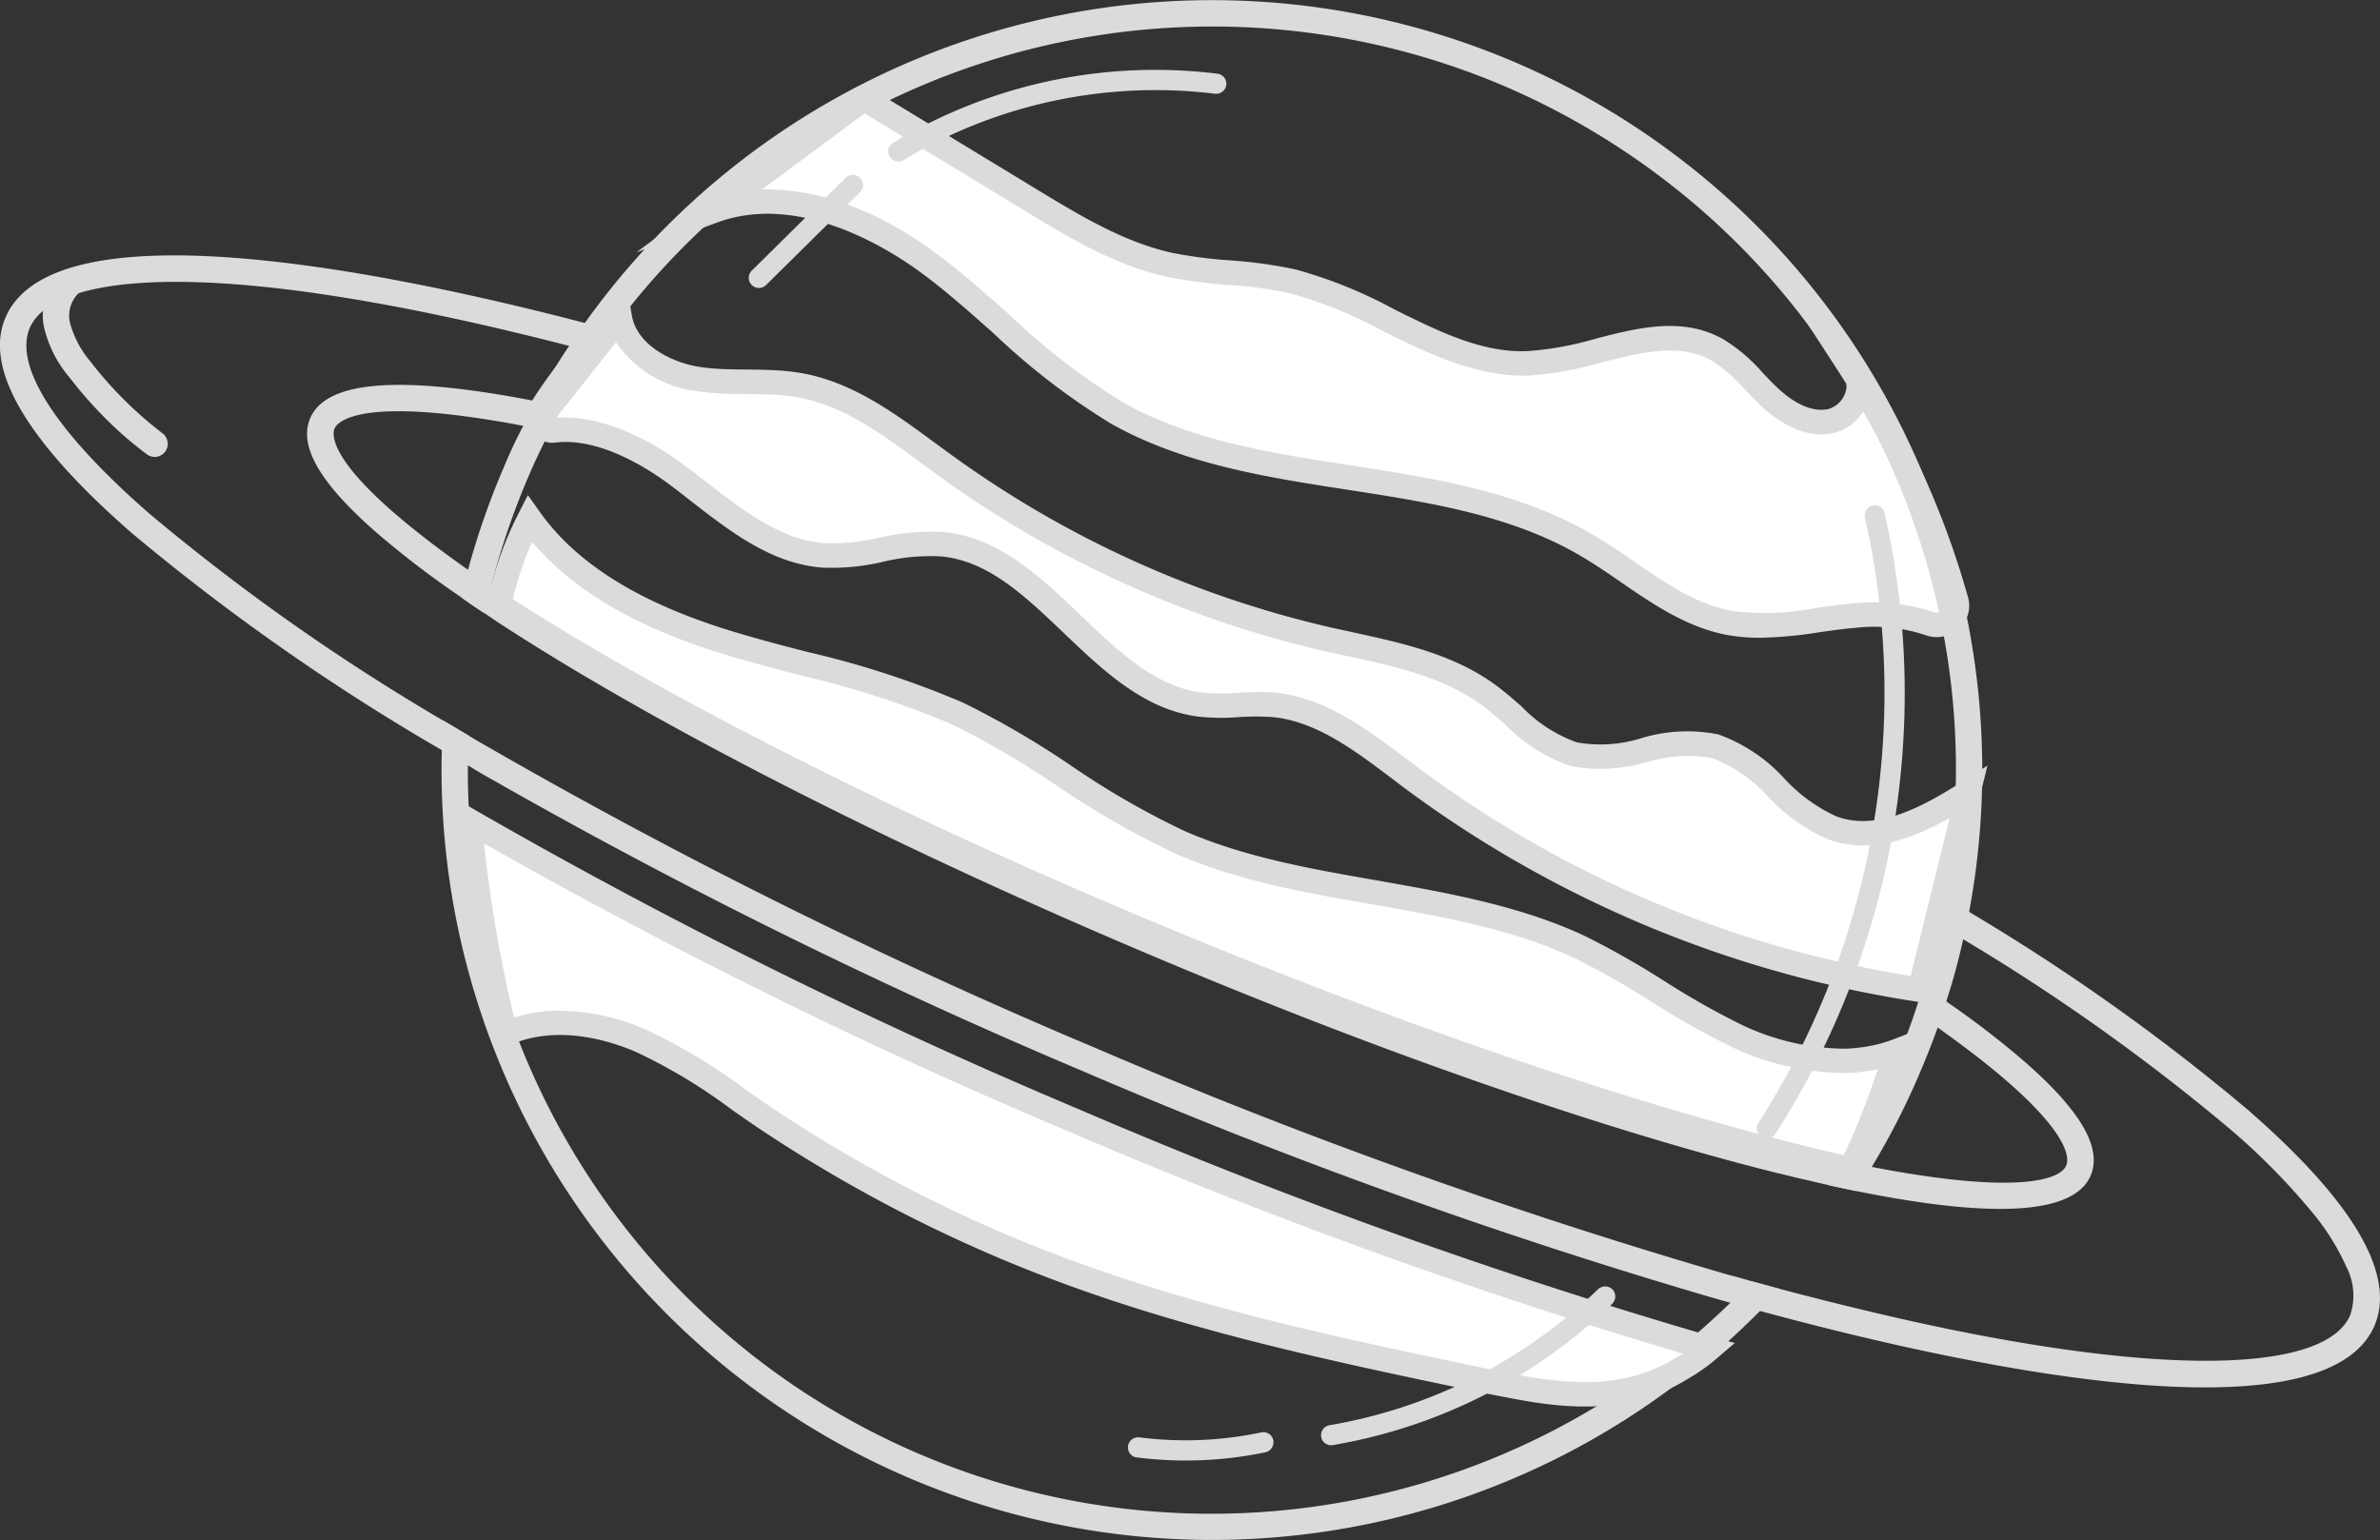
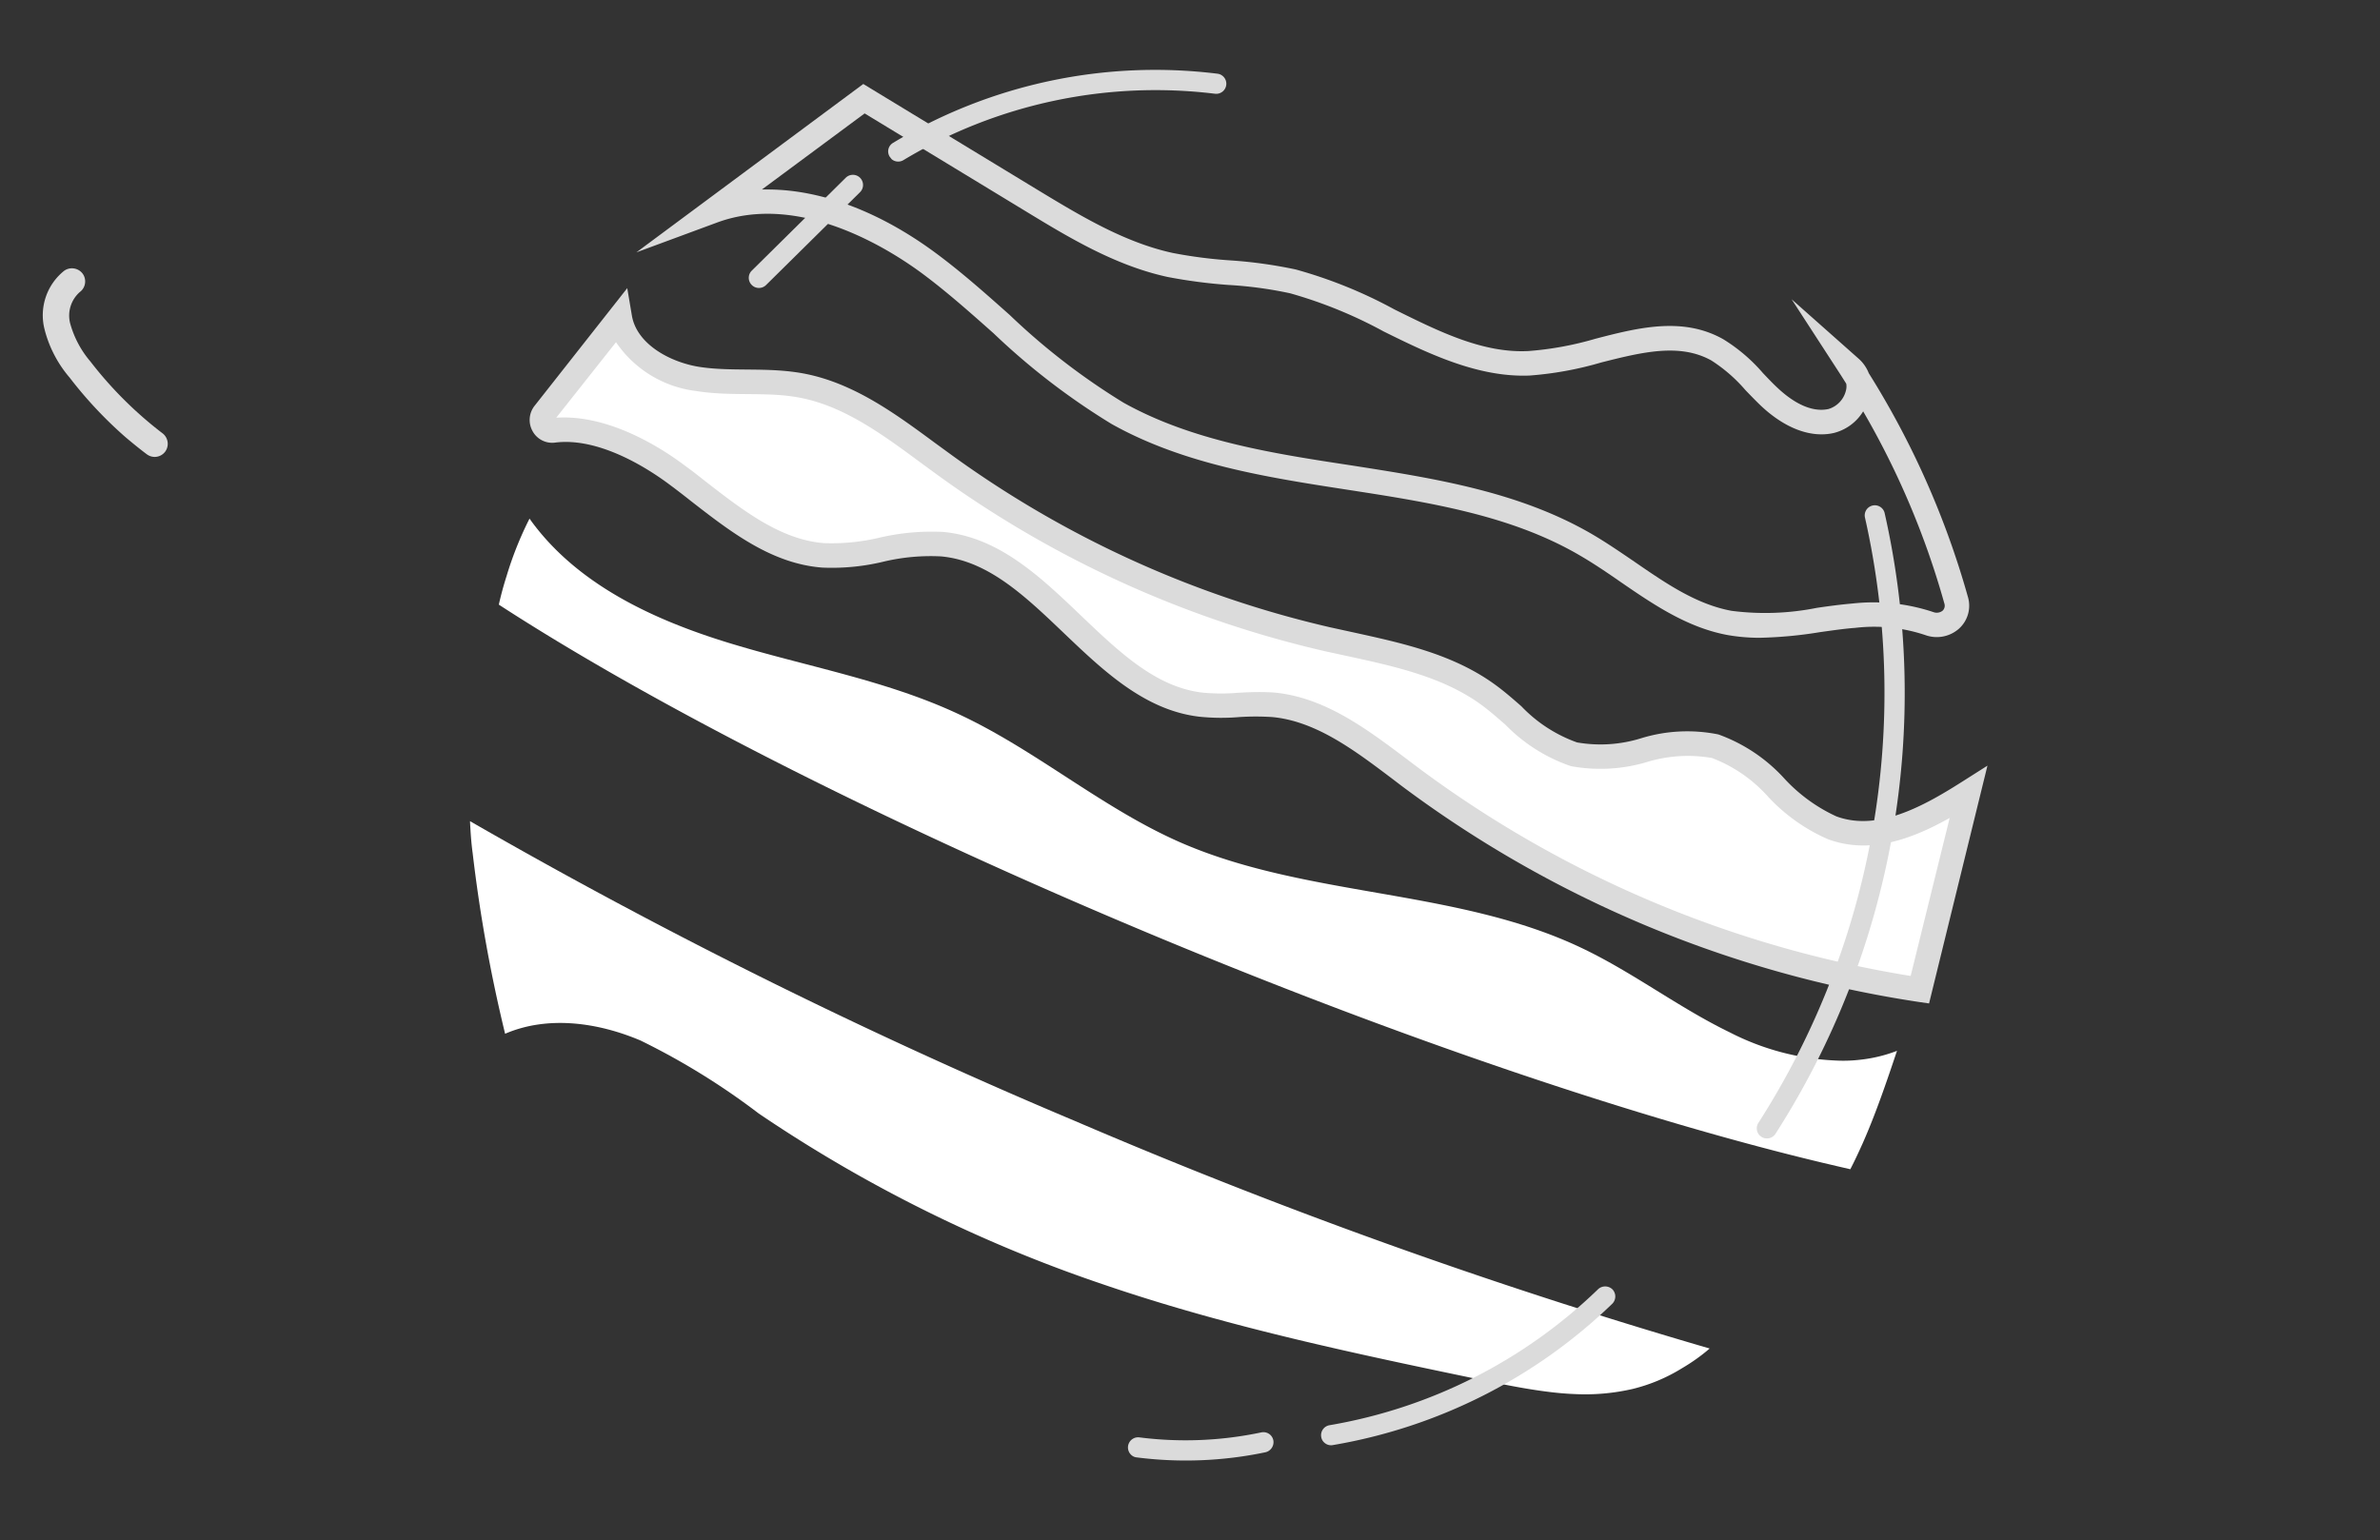
<svg xmlns="http://www.w3.org/2000/svg" id="Group_1385" data-name="Group 1385" width="161.711" height="104.66" viewBox="0 0 161.711 104.66">
  <rect x="0" y="0" width="161.711" height="104.66" fill="#333333" stroke="none" />
  <g id="Group_1373" data-name="Group 1373" transform="translate(35.997 19.579)">
    <path id="Path_3567" data-name="Path 3567" d="M176.679,160.21c-2.772,1.759-6.086,3.591-9.255,2.422-3.049-1.121-4.82-4.688-7.942-5.556-3.157-.868-6.435,1.374-9.6.554-2.29-.6-3.9-2.639-5.833-4.049-3.145-2.3-7.122-2.9-10.894-3.772a71.447,71.447,0,0,1-26.031-11.835c-3.025-2.193-6.05-4.712-9.689-5.4-2.338-.446-4.748-.084-7.1-.458s-4.881-1.844-5.279-4.182l-5.134,6.52a.715.715,0,0,0,.639,1.157c2.808-.349,5.965,1.229,8.4,3.049,3.073,2.3,6.134,5.17,9.918,5.447,2.724.2,5.363-1.024,8.086-.759,6.93.663,10.653,10.087,17.559,10.906,1.651.193,3.29-.145,4.941.012,3.459.325,6.375,2.736,9.2,4.833a77.388,77.388,0,0,0,34.72,14.534Z" transform="translate(-78.929 -125.948)" fill="#fff" />
    <path id="Path_3568" data-name="Path 3568" d="M174.768,176.386l-.747-.108A78.112,78.112,0,0,1,138.927,161.6l-.711-.542c-2.519-1.9-5.122-3.857-8.074-4.134a17.348,17.348,0,0,0-2.242,0,14.606,14.606,0,0,1-2.712-.024c-3.7-.434-6.5-3.1-9.2-5.676-2.651-2.531-5.146-4.917-8.339-5.218a13.83,13.83,0,0,0-3.893.35,14.948,14.948,0,0,1-4.194.41c-3.447-.265-6.231-2.434-8.93-4.531q-.705-.56-1.41-1.085c-1.651-1.241-4.893-3.242-7.8-2.88a1.515,1.515,0,0,1-1.543-.783,1.553,1.553,0,0,1,.145-1.723l6.291-7.99.313,1.856c.325,1.952,2.6,3.181,4.58,3.495,2.242.35,4.664-.012,7.134.458,3.374.651,6.194,2.724,8.918,4.736l1.109.808a70.939,70.939,0,0,0,25.718,11.7l1.542.337c3.35.735,6.809,1.482,9.665,3.567.615.446,1.193.952,1.771,1.458a9.75,9.75,0,0,0,3.784,2.458,9.3,9.3,0,0,0,4.375-.289,10.661,10.661,0,0,1,5.23-.253,11.174,11.174,0,0,1,4.507,3.025,11.118,11.118,0,0,0,3.507,2.543c2.8,1.036,5.881-.663,8.52-2.338l1.747-1.109ZM129.25,155.224q.524,0,1.049.036c3.411.337,6.206,2.434,8.918,4.471l.7.53a76.429,76.429,0,0,0,33.6,14.257l2.651-10.738c-2.687,1.506-5.483,2.471-8.267,1.446a12.2,12.2,0,0,1-4.073-2.892,9.788,9.788,0,0,0-3.808-2.627,9.54,9.54,0,0,0-4.435.277,11.05,11.05,0,0,1-5.146.277,11.313,11.313,0,0,1-4.459-2.82c-.542-.47-1.085-.952-1.651-1.362-2.579-1.88-5.869-2.6-9.039-3.29l-1.555-.337A72.517,72.517,0,0,1,107.4,140.473l-1.121-.819c-2.567-1.9-5.23-3.868-8.243-4.435-2.217-.434-4.616-.06-7.074-.458a7.692,7.692,0,0,1-5.411-3.314L81.49,136.58c3.447-.229,6.93,1.892,8.725,3.242.482.35.964.723,1.434,1.1,2.507,1.94,5.1,3.965,8.05,4.182a14.031,14.031,0,0,0,3.76-.374,15.622,15.622,0,0,1,4.338-.386c3.784.361,6.6,3.061,9.34,5.676,2.627,2.507,5.1,4.869,8.255,5.242a13.522,13.522,0,0,0,2.422.012C128.286,155.248,128.768,155.224,129.25,155.224Z" transform="translate(-79.693 -127.771)" fill="#dbdbdb" />
  </g>
  <g id="Group_1374" data-name="Group 1374" transform="translate(43.242 5.708)">
-     <path id="Path_3569" data-name="Path 3569" d="M91.026,126.7l-10.3,7.653c5.013-1.856,10.665.482,14.956,3.712s7.894,7.4,12.57,10.027c9.7,5.423,22.283,3.338,31.876,8.954,3.194,1.88,6.062,4.6,9.7,5.29,2.8.518,5.652-.241,8.484-.494a11.843,11.843,0,0,1,5.122.542,1.345,1.345,0,0,0,1.808-1.591,57.4,57.4,0,0,0-7.146-15.751c1.181,1.049.181,3.23-1.362,3.567s-3.085-.579-4.23-1.663A19.3,19.3,0,0,0,149,143.779c-3.832-2.145-8.436.759-12.811.916-5.688.2-10.485-4.254-16.028-5.568-2.736-.651-5.592-.518-8.34-1.121-3.435-.747-6.508-2.6-9.508-4.435Z" transform="translate(-75.564 -125.714)" fill="#fff" />
    <path id="Path_3570" data-name="Path 3570" d="M156.615,164.256a12.529,12.529,0,0,1-2.218-.193c-2.736-.518-5.025-2.085-7.231-3.6-.9-.626-1.808-1.241-2.736-1.783-4.712-2.772-10.364-3.64-15.811-4.483-5.471-.844-11.135-1.723-16.04-4.471a47.009,47.009,0,0,1-8.026-6.17c-1.494-1.326-3.037-2.7-4.652-3.917-2.362-1.784-8.52-5.7-14.16-3.591l-5.447,2.013L95.708,126.62l11.762,7.146c2.928,1.772,5.941,3.615,9.267,4.338a31.382,31.382,0,0,0,3.941.506,31.315,31.315,0,0,1,4.411.615,31.475,31.475,0,0,1,6.7,2.712c3.061,1.518,6.026,2.989,9.111,2.832a22.065,22.065,0,0,0,4.543-.832c2.916-.759,5.941-1.519,8.689.024a11.479,11.479,0,0,1,2.712,2.314c.313.325.627.663.964.976.711.675,2.085,1.759,3.483,1.458a1.734,1.734,0,0,0,1.181-1.241,1.07,1.07,0,0,0,.024-.482l-.373-.59-3.338-5.146,4.592,4.073a2.583,2.583,0,0,1,.651.952,58.235,58.235,0,0,1,6.737,15.209,2.1,2.1,0,0,1-.6,2.145,2.28,2.28,0,0,1-2.29.446,10.948,10.948,0,0,0-4.76-.494c-.8.06-1.591.181-2.386.289A28.757,28.757,0,0,1,156.615,164.256ZM89.2,133.79c3.676,0,7.773,1.543,11.7,4.519,1.663,1.253,3.23,2.651,4.748,4a45.526,45.526,0,0,0,7.737,5.966c4.652,2.6,10.159,3.458,15.486,4.266,5.616.88,11.4,1.772,16.4,4.7.964.566,1.892,1.205,2.832,1.844,2.169,1.494,4.206,2.892,6.592,3.338a17.834,17.834,0,0,0,5.8-.2c.82-.121,1.639-.229,2.459-.3a12.894,12.894,0,0,1,5.5.6.642.642,0,0,0,.59-.108.464.464,0,0,0,.121-.482,55.9,55.9,0,0,0-5.519-13.064,3.266,3.266,0,0,1-2,1.47c-1.555.35-3.326-.313-4.977-1.88-.349-.337-.687-.687-1.024-1.037a10.554,10.554,0,0,0-2.314-2.012c-2.157-1.205-4.748-.554-7.472.133a23.458,23.458,0,0,1-4.893.892c-3.471.132-6.8-1.458-9.906-3a30.587,30.587,0,0,0-6.351-2.591,27.314,27.314,0,0,0-4.182-.566,35.329,35.329,0,0,1-4.134-.542c-3.6-.783-6.749-2.7-9.774-4.543L95.8,128.62l-6.978,5.17Z" transform="translate(-80.294 -126.62)" fill="#dbdbdb" />
  </g>
  <g id="Group_1375" data-name="Group 1375" transform="translate(30)">
-     <path id="Path_3571" data-name="Path 3571" d="M88.6,151.836l-.313.422a29.34,29.34,0,0,0-1.7,2.555l-.313.567-.651-.133-.2-.036c-.229.289-.458.578-.687.856.169-.084.337-.169.506-.241l.325-.132a5.653,5.653,0,0,1,1.012-.265C87.206,154.186,87.869,152.992,88.6,151.836Zm87.77,53.617a49.794,49.794,0,0,0,3.314-6.5c.422-.988.808-1.976,1.169-2.977.2-.59.41-1.169.579-1.771.47-1.4.832-2.808,1.157-4.23.145-.615.289-1.229.4-1.856A52.341,52.341,0,0,0,88.93,148.1c-.362.506-.723,1.024-1.06,1.555-.289.41-.542.807-.8,1.241a45.512,45.512,0,0,0-2.326,4.194c-.494.94-.94,1.9-1.35,2.892a52.525,52.525,0,0,0-2.4,6.893c-.169.627-.325,1.241-.458,1.868.506.362,1.036.735,1.591,1.085.12-.627.277-1.241.446-1.868a50.571,50.571,0,0,1,2.458-7.267c.47-1.109.988-2.205,1.543-3.266.627-1.241,1.289-2.434,2.025-3.591.506-.819,1.036-1.639,1.579-2.41.374-.542.759-1.061,1.157-1.579a50.152,50.152,0,0,1,7.243-7.653l.012-.012a50.588,50.588,0,0,1,52.737-8.219,51.208,51.208,0,0,1,13.413,8.4,50.454,50.454,0,0,1,16.45,28.586h0a49.705,49.705,0,0,1,.856,11.593,48.775,48.775,0,0,1-.458,4.965v.024c-.084.542-.157,1.06-.253,1.591a46.53,46.53,0,0,1-1.7,6.785,43.06,43.06,0,0,1-1.6,4.351,50.765,50.765,0,0,1-3.531,6.833c-.337.542-.675,1.072-1.048,1.6.651.145,1.265.277,1.88.4C175.711,206.561,176.049,206.019,176.374,205.452Zm-8.147,7.773c-.47.494-.964.988-1.458,1.458a50.523,50.523,0,0,1-85.781-36.516c0-.675.012-1.362.048-2.036-.578-.337-1.157-.687-1.735-1.024-.06.675-.084,1.338-.084,2.025a52.341,52.341,0,0,0,89.566,38.106c.482-.482.952-.976,1.4-1.482C169.541,213.587,168.89,213.406,168.227,213.225Z" transform="translate(-79.195 -126.146)" fill="#dbdbdb" />
-   </g>
+     </g>
  <g id="Group_1376" data-name="Group 1376" transform="translate(32.962 33.643)">
    <path id="Path_3572" data-name="Path 3572" d="M171.349,173.287c-.578-.133-1.193-.277-1.808-.422-12.546-2.989-28.574-8.424-45.12-15.305-18.1-7.532-34.214-15.7-44.9-22.644.145-.651.325-1.314.53-1.952a23.836,23.836,0,0,1,1.555-3.893c3.145,4.423,8.352,6.857,13.546,8.448s10.629,2.519,15.546,4.809c5.266,2.434,9.737,6.363,15.052,8.713,8.593,3.784,18.764,3.157,27.26,7.17,3.531,1.663,6.64,4.073,10.147,5.773a17.364,17.364,0,0,0,7.231,1.916,9.721,9.721,0,0,0,1.675-.06,9.9,9.9,0,0,0,2.458-.6c-.711,2.121-1.434,4.254-2.338,6.3C171.916,172.13,171.651,172.709,171.349,173.287Z" transform="translate(-78.59 -127.468)" fill="#fff" />
-     <path id="Path_3573" data-name="Path 3573" d="M172.646,175.7l-2.434-.554c-12.69-3.025-28.755-8.472-45.253-15.354-17.728-7.363-34.141-15.631-45.036-22.7l-.482-.313.12-.554c.145-.675.337-1.362.542-2.025a23.6,23.6,0,0,1,1.615-4.025l.627-1.229.8,1.121c2.519,3.555,6.809,6.218,13.1,8.134,1.663.506,3.35.952,5.037,1.386a62.881,62.881,0,0,1,10.629,3.459,60.672,60.672,0,0,1,7.388,4.314,55.818,55.818,0,0,0,7.641,4.4c4.1,1.8,8.689,2.6,13.124,3.374,4.76.844,9.7,1.7,14.16,3.8a59.436,59.436,0,0,1,5.29,3,53.826,53.826,0,0,0,4.857,2.784,16.517,16.517,0,0,0,6.893,1.832,7.923,7.923,0,0,0,1.531-.06,9.352,9.352,0,0,0,2.278-.542l1.627-.627-.542,1.663c-.723,2.181-1.446,4.314-2.362,6.375-.265.6-.542,1.205-.856,1.8ZM81.321,136.012c10.81,6.942,26.9,15.028,44.277,22.247,16.414,6.833,32.394,12.268,44.988,15.269l1.169.277c.181-.373.337-.747.518-1.133.675-1.531,1.253-3.1,1.8-4.712a10.44,10.44,0,0,1-1.073.169,8.7,8.7,0,0,1-1.8.072,18.193,18.193,0,0,1-7.556-2,56.053,56.053,0,0,1-5-2.856,56.776,56.776,0,0,0-5.134-2.916c-4.254-2-9.075-2.844-13.738-3.664-4.531-.783-9.219-1.6-13.51-3.495a58.873,58.873,0,0,1-7.882-4.519,60.961,60.961,0,0,0-7.171-4.206,61.235,61.235,0,0,0-10.34-3.35c-1.711-.458-3.423-.9-5.11-1.41-6.014-1.832-10.328-4.35-13.124-7.665a21.7,21.7,0,0,0-.952,2.555C81.55,135.12,81.417,135.566,81.321,136.012Z" transform="translate(-79.441 -128.938)" fill="#dbdbdb" />
  </g>
  <g id="Group_1377" data-name="Group 1377" transform="translate(31.022 54.311)">
    <path id="Path_3574" data-name="Path 3574" d="M163.583,166.618a12.656,12.656,0,0,1-1.856,1.325,11.6,11.6,0,0,1-3.374,1.422,14.349,14.349,0,0,1-3.929.349c-.639-.024-1.29-.084-1.928-.169-1.422-.181-2.856-.47-4.254-.759-8.7-1.808-17.438-3.64-25.85-6.52A97.139,97.139,0,0,1,98.976,150.65a48.134,48.134,0,0,0-8.038-4.965c-2.9-1.229-6.291-1.711-9.2-.458a101.892,101.892,0,0,1-2.205-12.28c-.1-.723-.145-1.446-.181-2.169a370.876,370.876,0,0,0,41.083,20.367A375.61,375.61,0,0,0,163.583,166.618Z" transform="translate(-78.44 -129.283)" fill="#fff" />
-     <path id="Path_3575" data-name="Path 3575" d="M155.987,171.929c-.253,0-.494,0-.747-.012-.675-.024-1.338-.084-2.013-.169-1.458-.193-2.9-.494-4.314-.772-8.568-1.783-17.438-3.639-25.959-6.544a98.6,98.6,0,0,1-23.609-11.726l-1.386-.964a36.886,36.886,0,0,0-6.508-3.917c-1.82-.783-5.339-1.868-8.532-.47l-.928.4-.217-.976A101.456,101.456,0,0,1,79.545,134.4c-.1-.723-.133-1.47-.181-2.205l-.084-1.543,1.338.783A370.163,370.163,0,0,0,121.6,151.743a371.021,371.021,0,0,0,43.047,15.45l1.482.422-1.169,1a12.553,12.553,0,0,1-1.976,1.41,12.276,12.276,0,0,1-3.6,1.519A14.534,14.534,0,0,1,155.987,171.929ZM86.33,145.03A14.8,14.8,0,0,1,92.1,146.3a37.9,37.9,0,0,1,6.809,4.085l1.374.952A96.611,96.611,0,0,0,123.5,162.854c8.424,2.88,17.233,4.712,25.754,6.5,1.374.277,2.8.578,4.182.747.627.072,1.241.133,1.868.157a13.407,13.407,0,0,0,3.7-.325,10.8,10.8,0,0,0,3.133-1.326c.157-.084.313-.181.458-.277a378.318,378.318,0,0,1-41.637-15.052,374.171,374.171,0,0,1-39.818-19.62l.06.566a94.634,94.634,0,0,0,1.988,11.268A10.347,10.347,0,0,1,86.33,145.03Z" transform="translate(-79.28 -130.653)" fill="#dbdbdb" />
  </g>
  <g id="Group_1378" data-name="Group 1378" transform="translate(0 17.361)">
-     <path id="Path_3576" data-name="Path 3576" d="M218.756,190.122c.8-1.88-.675-4.423-4.519-7.773a60.1,60.1,0,0,0-5.291-4.061c-.169.6-.374,1.181-.578,1.771,1.82,1.3,3.411,2.519,4.7,3.64,4.387,3.82,4.194,5.339,4.037,5.724-.53,1.241-4.363,1.832-13.22.109-.6-.109-1.217-.229-1.868-.362-.337.542-.675,1.072-1.048,1.6.651.145,1.265.277,1.88.4C212.309,193.086,217.648,192.725,218.756,190.122ZM110.981,150.629c-.313-.193-.6-.4-.892-.591-.169.627-.325,1.241-.446,1.868l.868.591A16.938,16.938,0,0,1,110.981,150.629Zm127.069,49.676c1.458-3.483-1.446-8.424-8.653-14.691A141.925,141.925,0,0,0,210.5,172.2l-.639-.386-1.012-.615-.024-.024-1.675,6.809-.253,1.049.506.349.964.675c1.82,1.3,3.411,2.519,4.7,3.64,4.387,3.82,4.194,5.339,4.037,5.724-.53,1.241-4.363,1.832-13.22.109-.6-.109-1.217-.229-1.868-.362-.675-.157-1.386-.313-2.121-.482-.675-.157-1.362-.325-2.085-.506-11.979-2.989-27.332-8.352-43.228-15.112-17.4-7.412-33.334-15.643-43.6-22.44-.313-.193-.6-.4-.892-.591-.542-.373-1.073-.735-1.579-1.085-1.964-1.374-3.64-2.675-5.025-3.868-4.387-3.808-4.206-5.351-4.049-5.736.181-.41,1.627-2.314,12.823-.181.229.036.434.084.675.12l.2.036.651.133.313-.567a29.343,29.343,0,0,1,1.7-2.555l.313-.422c.506-.723,1.024-1.458,1.494-2.254l.084-.157.506-.868-.024-.012-1.735-.446c-13.558-3.543-36.082-8.087-39.36-.362-1.482,3.459,1.434,8.424,8.653,14.7a150.318,150.318,0,0,0,20.993,14.691c.579.337,1.169.7,1.772,1.036.53.313,1.06.651,1.627.952a376.981,376.981,0,0,0,40.2,19.848A375.3,375.3,0,0,0,192.316,198.2c.663.193,1.326.386,1.964.566.675.193,1.35.361,2.013.554,4.4,1.193,8.6,2.205,12.557,3.013C220.733,204.764,235.448,206.391,238.051,200.305Zm-28.851.265c-3.639-.747-7.484-1.675-11.509-2.736-.639-.169-1.289-.35-1.952-.53-.518-.157-1.036-.3-1.567-.434A373.308,373.308,0,0,1,151.028,181.4a370.9,370.9,0,0,1-41.083-20.367c-.482-.265-.94-.542-1.4-.819-.578-.337-1.157-.687-1.735-1.024A144.843,144.843,0,0,1,86.9,145.17c-6.375-5.544-9.28-10.051-8.171-12.654,1.531-3.615,11.979-5.146,36.648,1.217l.048.024c-.277.422-.566.832-.844,1.217l-.229.325c-.506.687-1.024,1.4-1.482,2.145-9.063-1.735-13.992-1.35-15.088,1.205-.807,1.892.675,4.435,4.519,7.785a63.069,63.069,0,0,0,5.748,4.387c.506.362,1.036.735,1.591,1.085l.868.591c10.34,6.761,25.91,14.787,43.373,22.21,15.968,6.8,31.418,12.2,43.505,15.221.59.133,1.181.289,1.747.422.627.133,1.229.289,1.832.422.651.145,1.265.277,1.88.4,9.46,1.916,14.8,1.555,15.908-1.049.8-1.88-.675-4.423-4.519-7.773a60.1,60.1,0,0,0-5.291-4.061l-.012-.012,1.048-4.3.121.084a138.6,138.6,0,0,1,18.125,12.895,45.515,45.515,0,0,1,5.568,5.64,15.76,15.76,0,0,1,2.326,3.7,4.231,4.231,0,0,1,.277,3.3C234.785,203.366,224.614,203.728,209.2,200.57Zm-98.218-49.941c-.313-.193-.6-.4-.892-.591-.169.627-.325,1.241-.446,1.868l.868.591A16.938,16.938,0,0,1,110.981,150.629Z" transform="translate(-76.706 -127.587)" fill="#dbdbdb" />
-   </g>
+     </g>
  <g id="Group_1379" data-name="Group 1379" transform="translate(2.925 18.234)">
    <path id="Path_3577" data-name="Path 3577" d="M82.557,139.14a28.263,28.263,0,0,1-3.808-4.061,8.094,8.094,0,0,1-1.711-3.326,3.868,3.868,0,0,1,1.35-3.929.913.913,0,0,1,1.253.2.9.9,0,0,1-.2,1.253,2.132,2.132,0,0,0-.651,2.121,6.752,6.752,0,0,0,1.374,2.591,26.49,26.49,0,0,0,4.9,4.881.9.9,0,0,1,.181,1.253.889.889,0,0,1-1.253.169C83.5,139.923,83.027,139.537,82.557,139.14Z" transform="translate(-76.949 -127.659)" fill="#dbdbdb" />
  </g>
  <g id="Group_1380" data-name="Group 1380" transform="translate(119.365 34.353)">
    <path id="Path_3578" data-name="Path 3578" d="M86.845,171.841a.684.684,0,0,1-.12-.892,54.138,54.138,0,0,0,7.243-41.107.686.686,0,1,1,1.338-.3A55.487,55.487,0,0,1,87.881,171.7a.694.694,0,0,1-.952.205Z" transform="translate(-86.611 -128.997)" fill="#dbdbdb" />
  </g>
  <g id="Group_1381" data-name="Group 1381" transform="translate(89.763 87.433)">
    <path id="Path_3579" data-name="Path 3579" d="M84.392,144.026a.639.639,0,0,1-.229-.4.688.688,0,0,1,.566-.8,34.6,34.6,0,0,0,18.246-9.243.71.71,0,0,1,.976.012.7.7,0,0,1-.012.976,35.966,35.966,0,0,1-18.981,9.605A.666.666,0,0,1,84.392,144.026Z" transform="translate(-84.154 -133.401)" fill="#dbdbdb" />
  </g>
  <g id="Group_1382" data-name="Group 1382" transform="translate(76.641 97.33)">
    <path id="Path_3580" data-name="Path 3580" d="M83.3,135.782a.69.69,0,0,1,.53-1.205,24.887,24.887,0,0,0,8.291-.337.688.688,0,0,1,.82.53.707.707,0,0,1-.53.819,26.362,26.362,0,0,1-8.749.35A.623.623,0,0,1,83.3,135.782Z" transform="translate(-83.065 -134.223)" fill="#dbdbdb" />
  </g>
  <g id="Group_1383" data-name="Group 1383" transform="translate(60.347 4.747)">
    <path id="Path_3581" data-name="Path 3581" d="M81.95,132.611l-.133-.169a.673.673,0,0,1,.229-.94,34.468,34.468,0,0,1,22.042-4.7.686.686,0,1,1-.169,1.362,33.221,33.221,0,0,0-21.162,4.507A.687.687,0,0,1,81.95,132.611Z" transform="translate(-81.713 -126.54)" fill="#dbdbdb" />
  </g>
  <g id="Group_1384" data-name="Group 1384" transform="translate(50.876 11.886)">
    <path id="Path_3582" data-name="Path 3582" d="M81.163,134.645l-.036-.036a.683.683,0,0,1,0-.964l6.387-6.315a.69.69,0,0,1,.976.976L82.1,134.621A.689.689,0,0,1,81.163,134.645Z" transform="translate(-80.928 -127.133)" fill="#dbdbdb" />
  </g>
</svg>